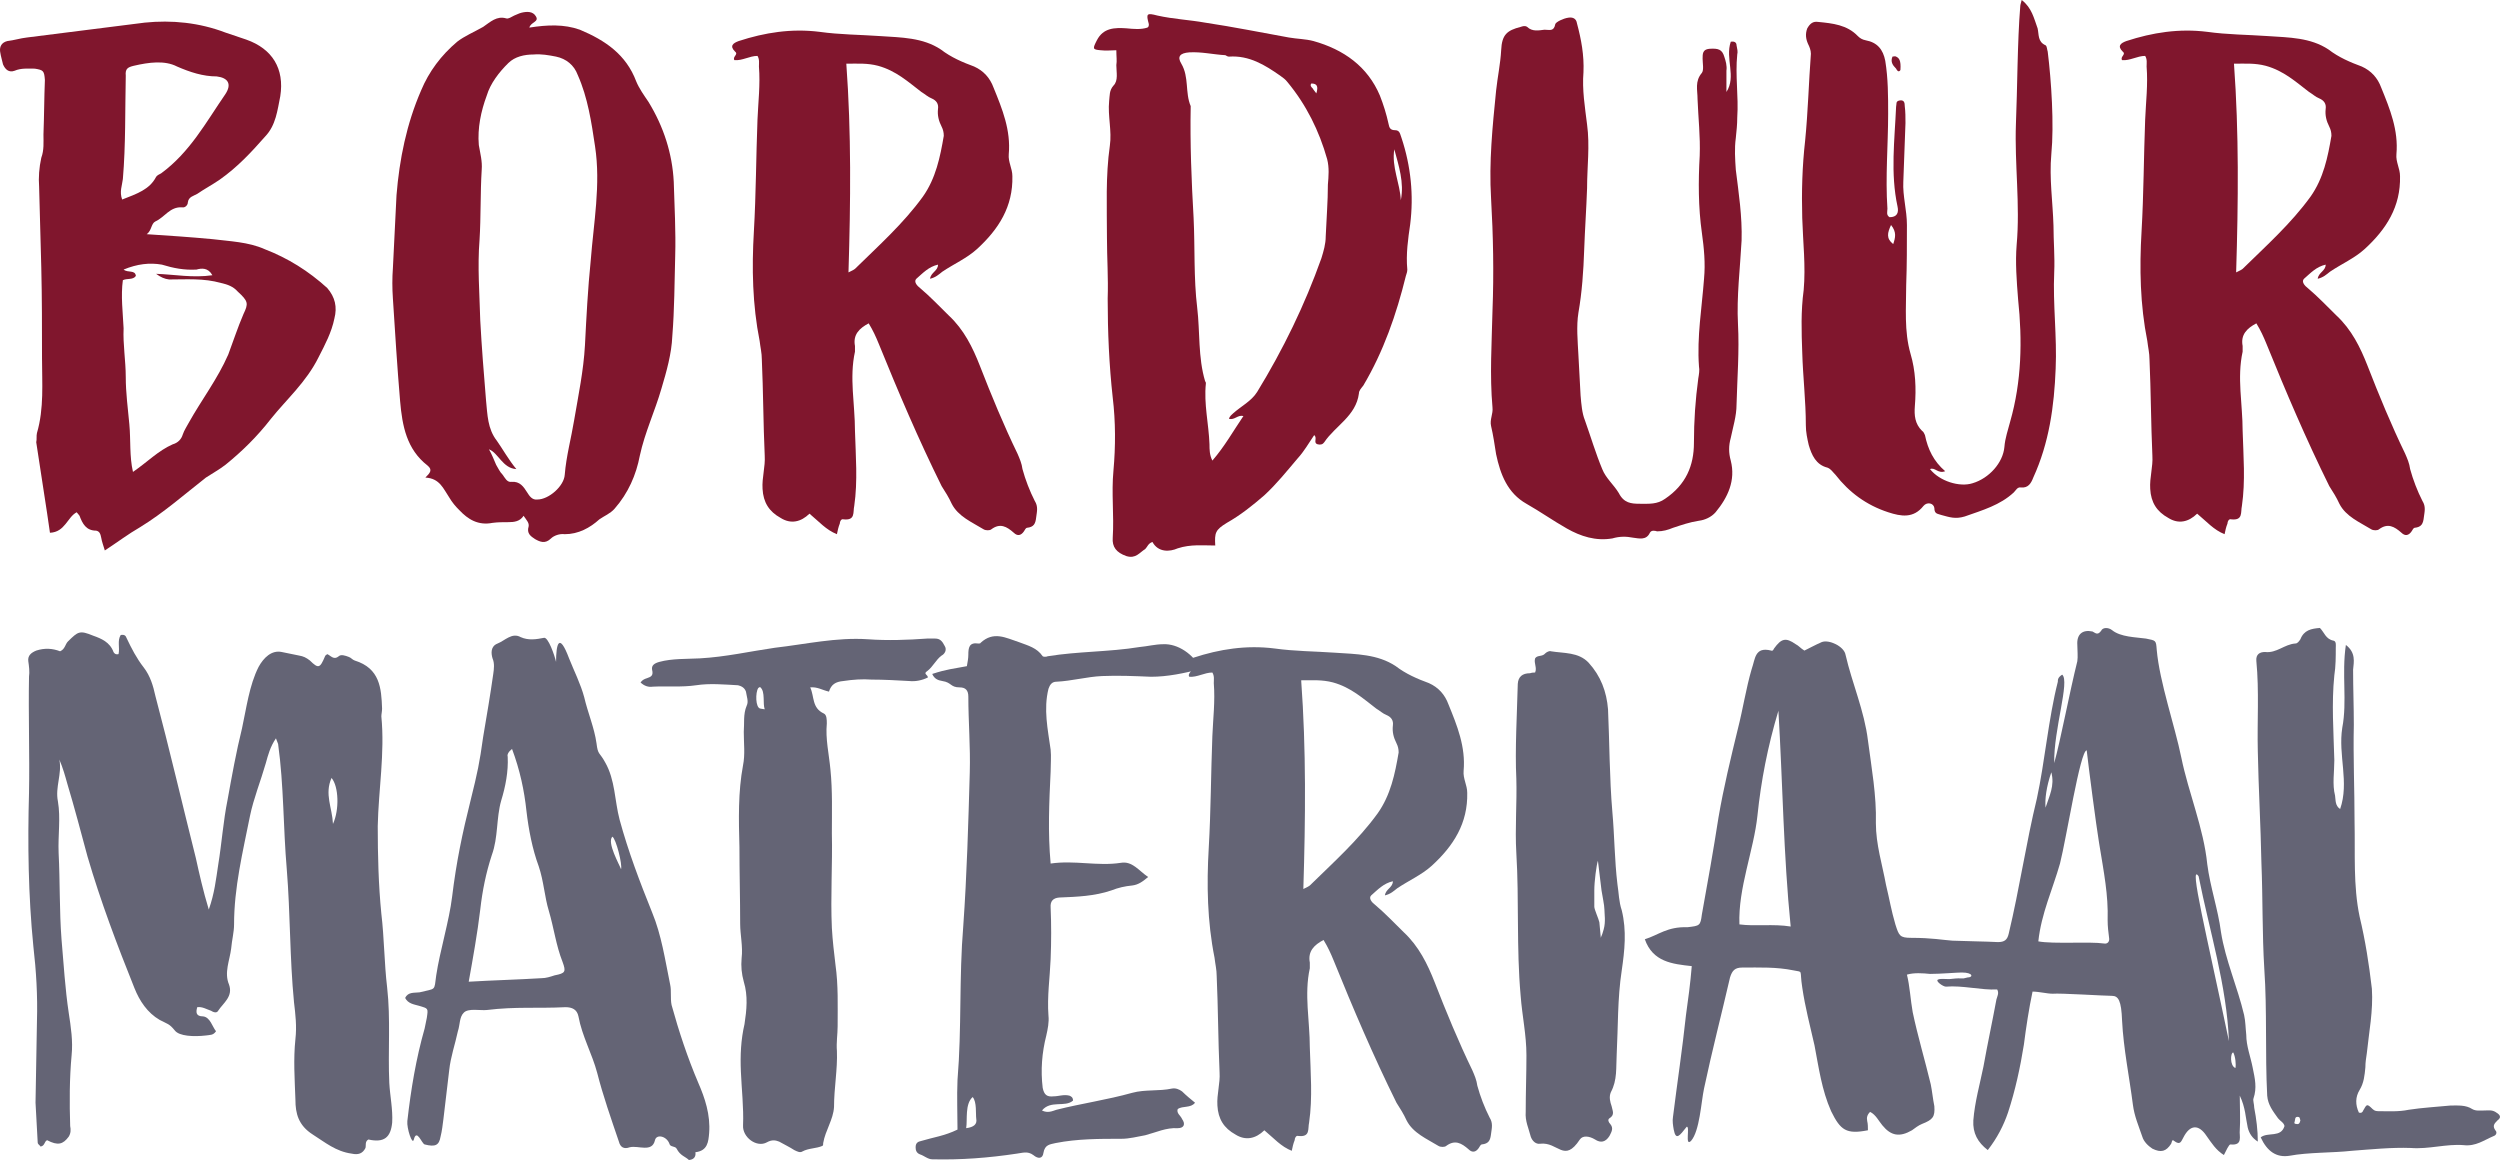
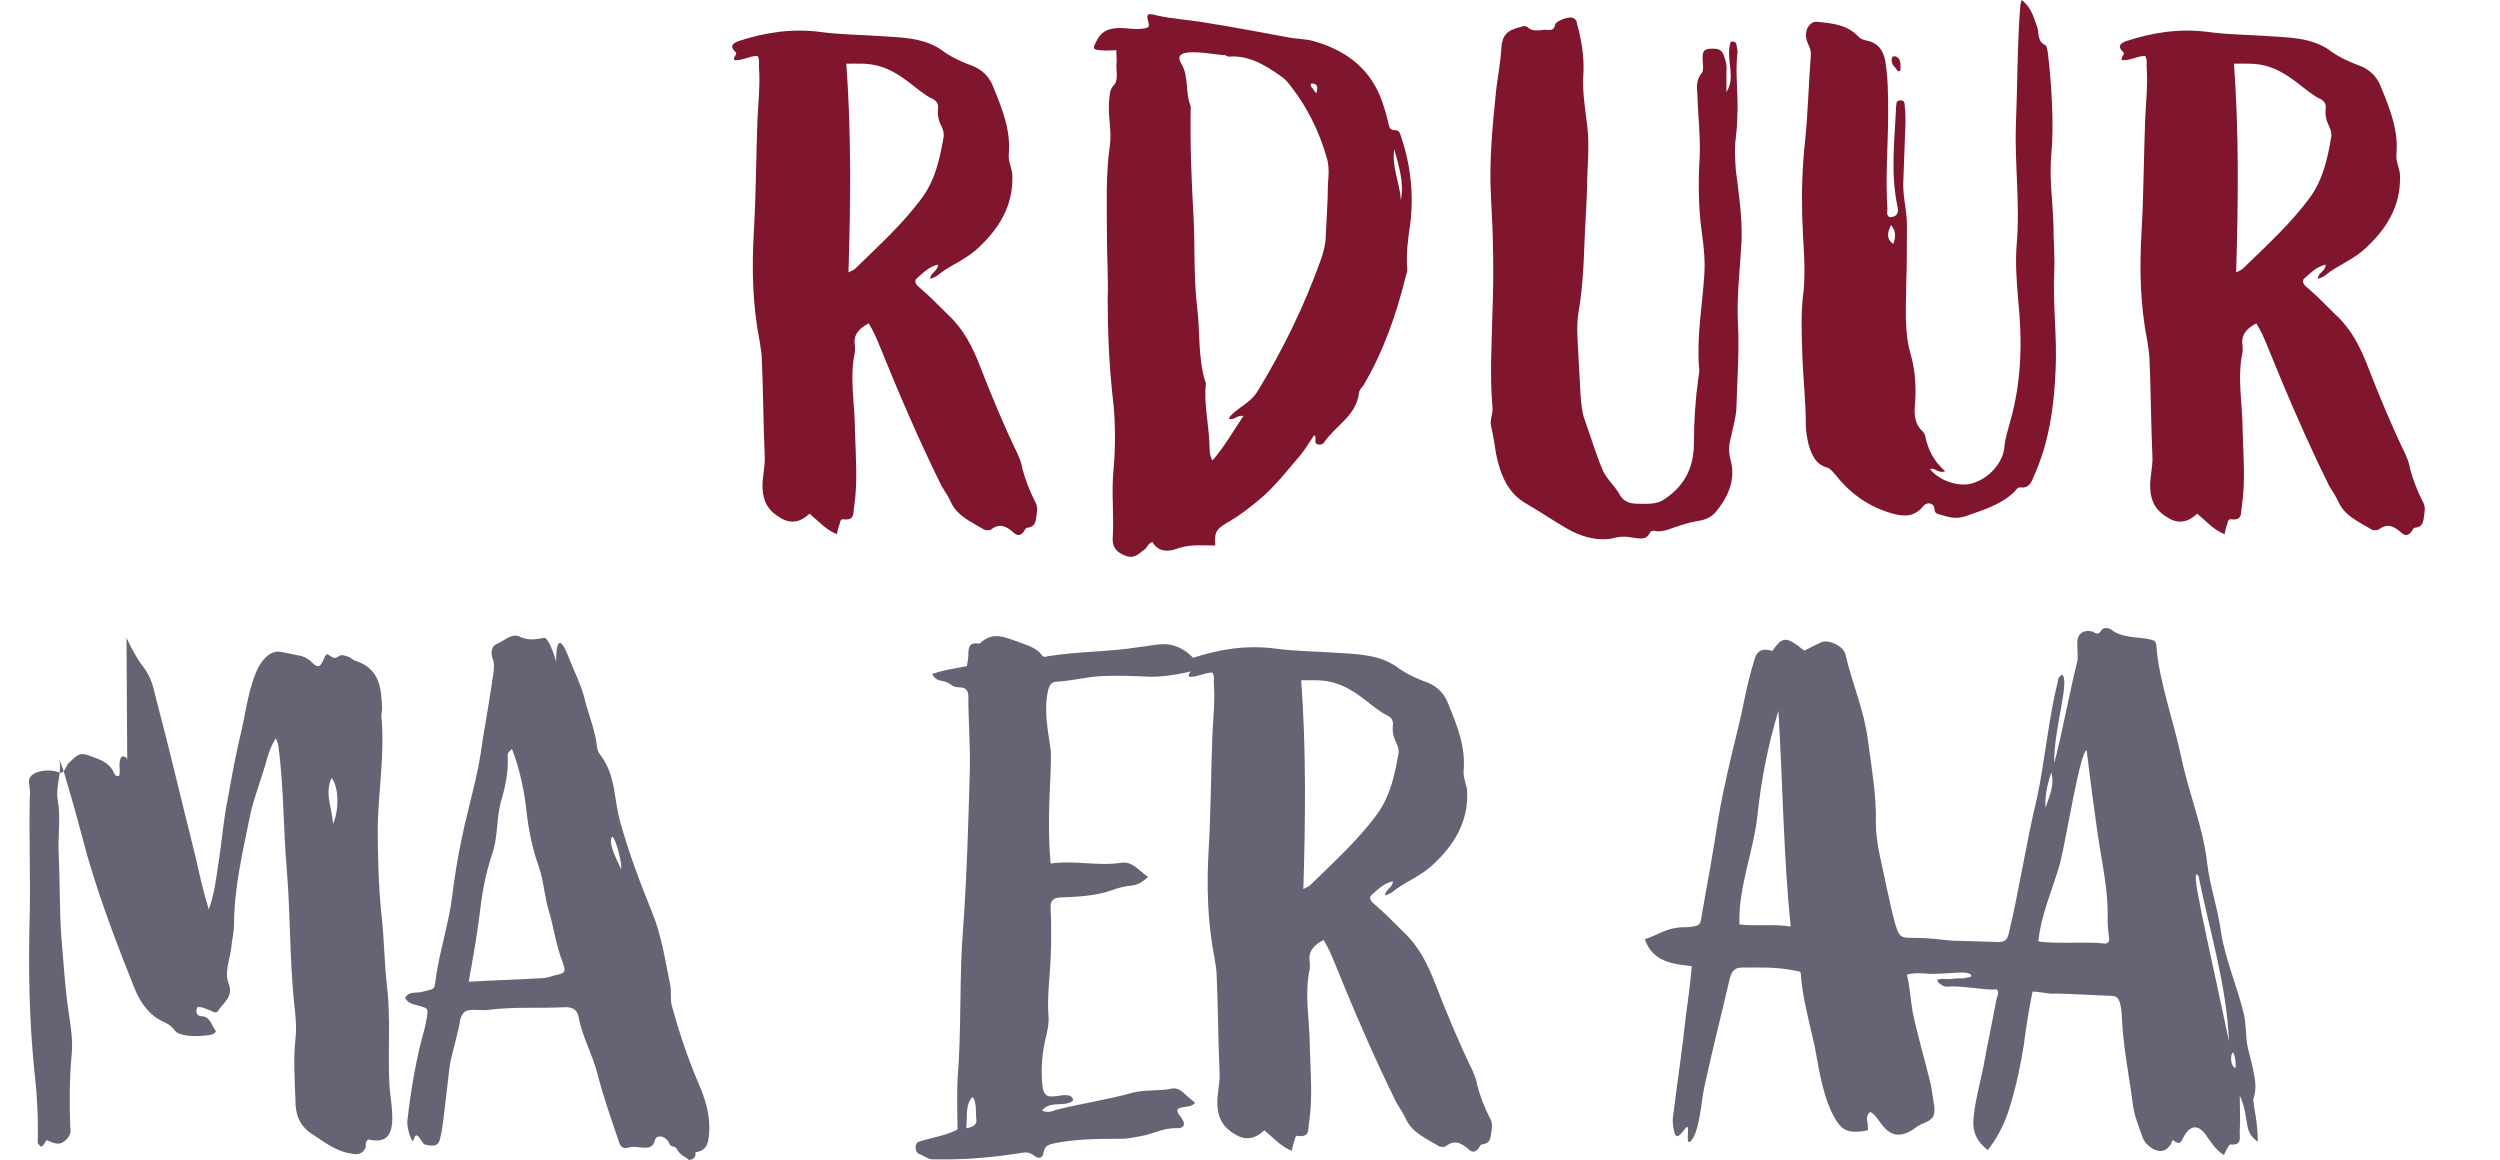
<svg xmlns="http://www.w3.org/2000/svg" id="a" data-name="Laag 1" width="1000" height="464" viewBox="0 0 1000 464">
  <g>
-     <path d="M57.815,9.056c10.972-1.131,21.947,0,32.342,3.962l8.378,2.831c10.396,3.68,15.305,11.605,13.573,22.643-1.156,5.658-1.732,11.601-6.066,16.131-5.486,6.226-10.975,12.169-18.193,17.263-2.888,1.981-6.066,3.676-8.954,5.658-1.442.85-3.468,1.131-3.754,3.399,0,1.131-1.156,2.263-2.312,1.981-4.91-.286-6.928,3.962-10.685,5.658-1.732.85-1.442,3.68-3.464,5.094,8.664.568,17.327,1.135,26.281,1.981,6.928.85,14.439,1.131,20.791,3.962,9.534,3.68,17.621,8.774,25.129,15.568,3.178,3.676,4.044,7.639,2.884,12.169-1.152,5.658-3.75,10.47-6.352,15.564-4.91,9.906-12.707,16.699-19.059,24.624-5.486,7.075-11.555,13.019-18.197,18.395-2.598,1.981-5.196,3.395-7.794,5.094-8.668,6.793-17.041,14.15-26.281,19.812-4.91,2.831-8.954,5.944-14.153,9.338-.576-1.981-1.156-3.395-1.442-5.094-.29-1.413-.58-2.545-2.026-2.831-4.04,0-5.482-2.831-6.642-5.944-.286-.282-.576-.85-1.152-1.413-3.758,1.981-4.624,7.925-10.685,8.207l-1.156-7.925-4.334-28.3c.29-1.131,0-2.545.29-3.68,2.888-9.902,2.022-20.094,2.022-29.996,0-12.169,0-24.056-.29-36.225l-.866-32.263c-.29-3.68,0-7.643.866-11.605,1.156-3.113.87-6.226.87-9.338.286-7.361.286-14.718.572-21.793-.286-3.68-.572-3.962-4.04-4.526-2.602,0-5.486-.286-8.088.846-2.308.85-3.754-.564-4.62-2.545-.29-1.417-.866-3.113-1.156-5.094s.576-3.68,2.888-4.244c2.598-.286,5.2-1.131,7.798-1.417l47.076-5.944ZM50.307,30.282c-.29,13.586,0,27.737-1.16,41.319-.286,2.549-1.442,5.098-.286,8.211,5.776-2.267,10.972-3.962,13.573-9.056.29-.568,1.442-1.131,2.022-1.417,11.551-8.489,17.907-20.376,25.701-31.695,2.602-3.962,1.16-6.511-3.464-7.075-5.49,0-10.685-1.699-15.881-3.962-4.91-2.549-11.265-1.699-17.331-.286-2.308.568-3.464,1.135-3.174,3.962ZM49.441,107.826c1.732,1.417,4.616,0,4.91,2.549-1.16,1.699-3.468.85-5.204,1.699-.866,6.226,0,13.019.294,19.244-.294,6.507.866,13.019.866,19.526,0,6.226.866,12.737,1.442,18.962s0,12.737,1.442,18.962c5.776-3.962,10.11-8.492,15.885-11.037,2.022-.568,3.468-1.981,4.044-3.962.576-1.699,1.732-3.395,2.308-4.53,5.204-9.338,11.555-17.545,15.889-27.451,2.018-5.376,3.75-10.752,6.062-16.131,2.022-4.244,2.022-5.094-2.312-9.056-1.732-1.981-4.044-2.831-6.642-3.395-6.928-1.981-13.863-1.417-20.791-1.417q-2.598-.282-5.2-2.263c7.512.282,14.729,1.699,22.527.568-1.732-3.113-4.33-2.831-6.356-2.267-4.91.286-9.24-.564-13.863-1.977-4.91-.85-9.819-.286-15.301,1.977Z" style="fill: #80162d;" />
-     <path d="M214.339,6.511c1.446,2.263-2.018,2.263-2.598,4.526,7.222-1.131,13.863-1.413,20.219.85,10.105,4.244,18.479,9.906,22.523,20.662,1.16,2.827,3.178,5.658,4.91,8.207,6.066,9.906,9.534,20.658,10.11,31.981.29,9.902.866,19.808.576,29.714-.286,10.474-.286,21.225-1.152,31.981-.29,7.075-2.312,14.15-4.334,20.944-2.598,9.056-6.642,17.545-8.664,26.883-1.446,7.643-4.624,15-10.105,21.229-1.736,1.977-4.044,2.827-6.07,4.244-3.75,3.395-8.374,5.944-13.859,5.944-2.022-.286-4.334.564-5.486,1.695-2.312,2.267-4.334,1.417-6.356.286-1.732-1.131-3.464-2.267-2.598-5.094.286-1.417-.866-2.549-2.022-4.248-1.442,2.267-3.754,2.549-6.066,2.549-2.022,0-4.33,0-6.356.282-5.776,1.131-9.819-1.413-13.283-5.094-1.446-1.413-2.888-3.113-4.044-5.094-2.312-3.395-3.754-7.643-9.53-7.925,2.022-1.981,2.888-3.113.87-4.812-8.378-6.507-10.114-15.846-10.979-25.752-1.152-13.586-2.018-27.455-2.884-41.037-.29-4.244-.29-8.207,0-12.169l1.442-29.15c1.156-14.432,4.044-28.582,9.819-41.887,3.174-7.639,8.084-14.15,14.439-19.526,2.888-2.263,6.932-3.962,10.399-5.944,2.884-1.981,5.486-4.53,9.24-3.395.866.282,2.022-.568,3.178-1.135.866-.282,1.732-.846,2.884-1.131,2.312-.564,4.624-.564,5.776,1.417ZM203.368,25.188c-3.754,3.68-7.222,8.211-8.664,13.019-2.308,6.226-3.754,13.019-3.178,19.812.576,3.395,1.442,6.507,1.156,9.906-.58,9.338-.286,18.676-.866,28.019-.866,10.752,0,21.507.286,32.263.58,10.752,1.446,21.507,2.312,31.981.58,5.658.58,11.319,4.334,16.131,2.022,2.827,4.906,7.921,7.798,11.319-5.49-.286-7.222-6.511-10.975-7.925,1.156,1.981,2.022,4.244,2.888,6.226.866,1.413,1.446,2.831,2.598,3.962.866,1.131,1.732,3.113,3.468,2.831,3.468-.282,4.91,1.981,6.352,4.244.866,1.413,2.022,3.113,4.044,2.831,4.624,0,10.685-5.376,10.975-9.906.576-7.357,2.598-14.718,3.754-21.793,1.732-10.188,3.754-19.808,4.33-29.996.58-11.323,1.16-22.643,2.312-33.962,1.156-15,4.044-30.282,1.732-45.563-1.442-9.624-2.884-19.53-6.928-28.586-1.446-3.962-4.624-6.507-8.668-7.357-2.884-.568-6.062-1.131-8.954-.85-3.75,0-7.508.85-10.105,3.395Z" style="fill: #80162d;" />
    <path d="M352.099,14.436c8.374.564,17.041.564,24.259,5.376,4.044,3.113,8.664,5.094,13.287,6.793,3.75,1.695,6.352,4.526,7.794,8.489,3.468,8.492,6.936,16.981,6.066,26.605-.29,3.113,1.446,5.658,1.446,8.77.29,12.169-5.486,21.225-14.153,29.15-4.044,3.68-9.24,5.944-13.863,9.056-1.442,1.131-2.598,2.267-4.91,2.831.294-2.545,3.178-3.113,3.178-5.658-3.754.846-6.062,3.395-8.664,5.658-1.156,1.131.29,2.831,1.446,3.68,4.04,3.395,7.798,7.357,11.551,11.037,6.066,5.658,9.53,12.733,12.417,20.094,4.62,11.887,9.53,23.77,15.019,35.094.866,1.981,1.732,3.962,2.018,6.226,1.16,4.244,2.892,8.774,4.91,12.733,1.446,2.267.866,4.248.58,6.511-.286,2.545-.866,3.962-3.754,4.244-.29,0-.87.85-1.156,1.417-1.156,1.695-2.598,1.981-4.044.564-2.888-2.545-5.486-3.962-8.954-1.413-.576.564-2.308.564-3.178,0-4.616-2.831-10.105-5.094-12.703-10.188-1.156-2.549-2.598-4.812-4.044-7.075-9.24-18.68-17.327-37.643-25.129-56.887-1.152-2.831-2.308-5.376-4.04-8.207-3.754,1.981-6.352,4.526-5.486,9.056v2.263c-2.312,10.47,0,20.944,0,31.699.286,9.902,1.152,20.094-.29,29.996-.576,2.549.576,5.944-4.334,5.38-.866-.286-1.446.85-1.446,1.695-.572,1.417-.866,2.831-1.152,4.248-4.33-1.699-7.222-5.094-10.975-8.211-3.464,3.399-7.508,4.248-11.551,1.699-4.62-2.545-6.932-6.226-7.218-11.601-.29-4.53,1.152-8.774.866-13.305-.58-12.733-.58-25.752-1.156-38.488,0-2.545-.576-4.812-.87-7.357-2.884-14.432-3.174-29.15-2.308-43.868.866-15.0.866-29.714,1.442-44.714.294-7.075,1.16-13.868.58-21.225,0-1.417.286-2.831-.58-4.244-3.174,0-6.062,1.977-9.24,1.695-.866-1.413,1.732-2.263.29-3.395-2.312-2.263-.87-3.399,1.442-4.244,10.399-3.399,21.085-5.094,32.346-3.68,8.084,1.131,16.171,1.131,24.259,1.699ZM339.391,108.962c1.736-.85,2.312-1.135,2.602-1.417,9.526-9.338,19.345-18.113,27.147-28.868,5.196-7.357,6.928-15.846,8.374-24.338,0-1.413-.286-2.545-.866-3.676-1.156-2.267-1.732-4.53-1.446-7.075.29-1.981-.576-3.399-2.598-4.248-1.446-.564-2.598-1.695-4.044-2.545-5.196-3.962-10.105-8.492-17.327-10.474-4.33-1.131-8.088-.846-12.707-.846,2.022,27.733,1.736,55.184.866,83.488Z" style="fill: #80162d;" />
    <path d="M482.06,9.056c11.261,1.699,22.527,3.962,33.498,5.944,3.178.568,6.642.568,9.819,1.417,12.131,3.395,21.661,10.188,26.571,21.789,1.442,3.68,2.602,7.361,3.468,11.323.286,1.413.576,2.545,2.598,2.545,2.018,0,2.018,1.699,2.598,3.113,3.754,11.319,4.91,22.925,3.464,34.526-.866,5.944-1.732,11.887-1.152,18.113,0,.85-.29,1.699-.58,2.549-3.754,15.282-8.954,30.282-17.037,43.868-.87,1.131-1.736,1.981-1.736,3.113-1.152,9.056-9.526,13.019-13.859,19.526-.576.85-1.442,1.131-2.602.85-2.018-.568,0-2.549-1.442-3.68-2.308,3.399-4.044,6.511-6.642,9.342-4.334,5.094-8.378,10.188-13.287,14.714-4.91,4.244-9.53,7.925-15.015,11.037-4.624,2.831-4.91,3.962-4.624,9.056-4.91,0-9.819-.564-15.015,1.131-3.178,1.417-7.798,1.699-10.105-2.545-1.736.564-2.026,1.981-2.892,2.831-2.308,1.413-3.75,3.958-7.508,2.827-4.044-1.413-5.776-3.676-5.486-7.357.576-9.056-.576-17.831.29-26.887.866-9.62.866-19.526-.29-29.15-1.442-13.019-2.022-26.319-2.022-39.62.286-8.207-.29-16.413-.29-24.338,0-12.455-.576-24.624,1.156-36.793.866-5.944-.866-11.887-.286-17.827.286-2.267,0-4.248,1.732-6.229,2.018-1.981,1.152-5.376,1.152-8.207.29-1.699,0-3.395,0-5.944-2.018,0-4.044.286-6.352,0-3.178-.282-3.178-.564-1.442-3.962,2.598-5.094,7.218-5.094,11.837-4.808,2.888.282,5.776.564,8.374-.286.58-.282.58-.85.58-1.413-1.156-4.244-.866-4.53,3.464-3.399,6.356,1.417,12.711,1.699,19.063,2.831ZM472.531,25.474c3.178,5.376,1.442,11.601,3.75,16.977-.286,15.0.294,29.718,1.16,44.718.576,11.887,0,24.056,1.442,35.943,1.156,9.62.29,19.808,3.178,29.432.29.282.29.564.29.85-.866,8.207,1.152,16.131,1.442,24.338,0,1.981,0,4.244,1.156,6.507,4.91-5.658,8.374-11.883,12.417-17.827-2.312-.568-3.464,1.695-5.776,1.131.286-1.131,1.156-1.699,1.732-2.263,3.178-2.831,7.222-4.812,9.534-8.492,10.392-16.981,19.059-34.808,25.701-53.488.866-2.831,1.732-5.662,1.732-8.774.29-7.075.866-13.868.866-20.658.29-3.399.58-6.793-.286-10.188-3.178-11.323-8.378-21.793-15.885-30.849-.866-1.131-1.736-1.699-2.888-2.549-6.066-4.244-12.417-8.207-20.505-7.639-.58,0-.866-.282-1.446-.568-4.91-.282-9.526-1.413-14.435-1.131-3.758.282-4.91,1.699-3.178,4.53ZM525.092,35.376c.286.568.866,1.135,1.442,1.981.866-2.827.29-3.958-2.022-3.958-.576.846,0,1.413.58,1.977ZM560.322,80.093c1.446-7.075-.866-13.868-2.598-20.376-1.156,7.075,2.308,13.582,2.598,20.376Z" style="fill: #80162d;" />
    <path d="M630.787,9.342c1.736,6.507,2.888,12.733,2.602,19.526-.58,7.075.576,13.868,1.442,20.944,1.156,8.489,0,16.981,0,25.47-.286,8.207-.866,16.413-1.156,24.624-.286,8.489-.866,16.977-2.308,25.188-.866,5.376-.29,11.319,0,16.981l.866,16.131c.29,3.395.576,7.075,1.732,9.902,2.312,6.511,4.334,13.305,6.932,19.53,1.446,3.676,4.62,6.226,6.642,9.62,2.022,3.962,4.91,4.248,8.378,4.248,3.754,0,6.928.282,10.105-1.981,8.378-5.662,11.551-13.305,11.551-22.361,0-8.77.58-17.263,1.736-25.752.286-1.699.576-3.399.286-4.812-.866-11.887,1.156-23.488,2.022-35.094.58-6.226,0-12.169-.866-18.395-1.442-10.188-1.442-20.662-.866-30.849.29-7.639-.576-15-.866-22.639,0-3.68-1.156-7.075,1.732-10.474.866-1.131.29-3.962.29-5.658,0-1.981,0-3.68,2.598-3.962,3.754-.286,5.2.282,6.066,3.113.576,1.695,1.156,3.676.866,5.658v8.492c4.044-6.226-.576-13.301,1.732-20.094,1.446-.282,2.312.282,2.312,1.413.286,1.417.576,2.549.286,3.68-.866,8.489.58,16.699,0,25.188,0,2.831-.286,5.376-.576,8.207-.576,4.244-.29,8.492,0,12.737,1.156,9.338,2.598,18.676,2.312,28.3-.58,11.037-2.022,22.357-1.446,33.394.58,10.756-.29,21.507-.576,32.263,0,4.53-1.446,9.056-2.312,13.301-.866,3.117-.866,5.944,0,9.056,2.022,7.925-1.156,14.718-6.066,20.662-1.732,1.981-4.33,3.113-6.642,3.395-3.754.568-6.932,1.699-10.396,2.831-2.022.85-4.044,1.417-6.356,1.417-.866-.286-2.308-.568-2.888.564-1.442,3.113-4.33,2.263-6.642,1.981-2.888-.564-5.486-.564-8.374.282-6.642,1.131-12.707-.846-18.193-3.962-5.49-3.113-10.685-6.789-16.175-9.902-7.508-4.248-10.396-11.605-12.127-19.812-.58-3.68-1.156-7.643-2.022-11.319-.58-2.549.866-4.812.576-7.361-1.156-13.019-.29-25.752,0-38.77.58-15.0.29-30-.576-45-.866-14.432.576-28.582,2.022-43.019.576-5.376,1.732-10.752,2.022-16.131.286-6.226,2.308-7.925,7.798-9.338.866-.282,1.732-.568,2.598,0,2.022,1.981,4.62,1.413,6.932,1.131,2.022,0,3.754.85,4.33-2.263.29-.85,3.178-2.263,5.2-2.549,1.732-.282,3.178.286,3.464,2.267ZM815.042,11.323c.576,2.545,0,5.376,3.178,6.789.576.286.576,1.699.866,2.549,1.442,11.601,2.598,29.15,1.442,41.037-.866,9.62.58,18.958.866,28.582,0,6.226.58,12.451.29,18.68-.576,12.733,1.156,25.752.58,38.488-.58,15-2.602,29.714-8.954,43.582-.866,2.263-2.022,4.244-4.91,3.962-1.446-.282-2.022,1.131-2.888,1.981-5.49,5.094-12.417,7.075-19.639,9.624-3.754,1.131-6.066.282-9.243-.568-1.442-.568-2.888-.282-2.888-2.831-.286-1.981-2.888-2.545-4.33-.85-4.044,5.094-8.954,4.248-14.153,2.549-8.664-2.831-15.595-7.925-21.081-15-1.156-1.131-1.732-2.263-3.178-2.831-4.62-1.131-6.352-5.094-7.508-9.056-.576-2.545-1.156-5.094-1.156-7.925,0-9.62-1.156-19.244-1.442-29.15-.29-8.207-.58-16.413.576-24.902.866-9.624-.29-19.248-.576-28.868-.29-10.47,0-20.662,1.156-30.849,1.152-11.601,1.442-23.207,2.308-34.808,0-1.417-.576-2.831-1.156-3.962-.866-1.981-1.152-3.962-.286-6.226,1.156-1.981,2.308-2.831,4.33-2.549,5.776.568,11.551,1.131,15.885,5.662.866.85,1.732,1.413,3.178,1.695,4.62.85,6.932,3.68,7.798,8.207,1.152,7.079,1.152,14.154,1.152,21.229,0,12.451-1.152,25.188-.286,37.921,0,1.131-.58,2.549.866,3.399,2.888,0,3.754-1.699,3.178-4.248-2.888-13.301-1.156-26.601-.58-39.902.29-1.131-.29-2.263,1.446-2.549,1.732-.282,2.022.85,2.022,2.263.286,2.267.286,4.53.286,6.793l-.866,23.492c-.286,5.658,1.446,11.319,1.446,17.263,0,8.207,0,16.131-.29,24.056,0,9.056-.866,18.395,1.732,27.451,2.022,6.793,2.312,13.868,1.732,20.944-.286,3.676,0,7.075,2.888,9.906.58.282.87,1.131,1.156,1.695,1.156,5.662,3.468,10.474,8.088,14.436-2.888,1.131-4.044-1.699-6.066-.85,3.754,4.812,11.841,7.357,17.041,5.658,6.642-1.981,12.127-8.207,12.707-14.432.286-3.68,1.442-6.793,2.308-10.188,4.624-16.131,4.91-32.545,3.178-48.962-.576-7.357-1.156-14.714-.576-21.789,1.442-16.131-.87-32.263-.29-48.394.576-13.586.576-33.112,1.732-46.981,0-.568.29-1.417.58-2.549,4.04,3.113,4.906,7.361,6.352,11.323ZM757.28,97.638c.866-2.545,1.446-4.808-.866-7.639-1.442,3.113-2.022,5.376.866,7.639ZM760.168,28.019c-.866,1.417-1.732-.564-1.732-.564-1.442-1.417-2.308-2.831-1.442-4.812.286,0,1.152-.282,1.442,0,1.156.564,2.022,1.413,1.732,5.376Z" style="fill: #80162d;" />
    <path d="M907.163,14.436c8.374.564,17.037.564,24.259,5.376,4.04,3.113,8.664,5.094,13.283,6.793,3.754,1.695,6.352,4.526,7.798,8.489,3.464,8.492,6.932,16.981,6.066,26.605-.29,3.113,1.442,5.658,1.442,8.77.29,12.169-5.486,21.225-14.149,29.15-4.044,3.68-9.243,5.944-13.863,9.056-1.442,1.131-2.598,2.267-4.91,2.831.29-2.545,3.178-3.113,3.178-5.658-3.754.846-6.066,3.395-8.664,5.658-1.156,1.131.286,2.831,1.442,3.68,4.044,3.395,7.798,7.357,11.551,11.037,6.066,5.658,9.534,12.733,12.421,20.094,4.62,11.887,9.53,23.77,15.015,35.094.866,1.981,1.732,3.962,2.022,6.226,1.156,4.244,2.888,8.774,4.91,12.733,1.446,2.267.866,4.248.576,6.511-.286,2.545-.866,3.962-3.754,4.244-.286,0-.866.85-1.152,1.417-1.156,1.695-2.602,1.981-4.044.564-2.888-2.545-5.49-3.962-8.954-1.413-.58.564-2.312.564-3.178,0-4.62-2.831-10.105-5.094-12.707-10.188-1.156-2.549-2.598-4.812-4.044-7.075-9.24-18.68-17.327-37.643-25.125-56.887-1.156-2.831-2.308-5.376-4.044-8.207-3.754,1.981-6.352,4.526-5.486,9.056v2.263c-2.312,10.47,0,20.944,0,31.699.29,9.902,1.156,20.094-.29,29.996-.576,2.549.58,5.944-4.33,5.38-.866-.286-1.446.85-1.446,1.695-.576,1.417-.866,2.831-1.156,4.248-4.33-1.699-7.218-5.094-10.972-8.211-3.468,3.399-7.512,4.248-11.551,1.699-4.624-2.545-6.932-6.226-7.222-11.601-.29-4.53,1.156-8.774.866-13.305-.576-12.733-.576-25.752-1.156-38.488,0-2.545-.576-4.812-.866-7.357-2.888-14.432-3.178-29.15-2.308-43.868.866-15.0.866-29.714,1.442-44.714.29-7.075,1.156-13.868.576-21.225,0-1.417.29-2.831-.576-4.244-3.178,0-6.066,1.977-9.24,1.695-.87-1.413,1.732-2.263.286-3.395-2.308-2.263-.866-3.399,1.446-4.244,10.396-3.399,21.081-5.094,32.346-3.68,8.084,1.131,16.171,1.131,24.259,1.699ZM894.456,108.962c1.732-.85,2.308-1.135,2.598-1.417,9.53-9.338,19.349-18.113,27.147-28.868,5.2-7.357,6.932-15.846,8.374-24.338,0-1.413-.286-2.545-.866-3.676-1.152-2.267-1.732-4.53-1.442-7.075.29-1.981-.58-3.399-2.598-4.248-1.446-.564-2.602-1.695-4.044-2.545-5.2-3.962-10.11-8.492-17.331-10.474-4.33-1.131-8.084-.846-12.703-.846,2.018,27.733,1.732,55.184.866,83.488Z" style="fill: #80162d;" />
  </g>
  <g>
-     <path d="M50.593,255.141c2.022,4.244,4.044,8.207,6.932,11.887,2.602,3.395,3.754,7.357,4.62,11.319,5.49,20.658,10.975,44.15,16.175,64.808,1.442,6.511,2.884,13.019,5.196,20.662,2.312-6.511,2.892-12.169,3.758-17.831,1.442-8.774,2.018-17.545,3.75-26.037,1.736-9.62,3.468-19.244,5.776-28.582,1.736-7.925,2.892-17.263,6.646-24.624,2.022-3.676,5.2-6.789,9.243-5.944l6.928,1.417c1.732.282,2.888.85,4.334,1.981,3.464,3.395,4.04,3.113,6.066-1.699,0-.282.286-.282.866-.85,1.442.568,2.598,2.549,4.62.85.866-.85,2.598-.282,4.04.282.87.286,1.446,1.131,2.312,1.417,10.11,3.113,10.685,11.037,10.975,19.244,0,1.131-.29,2.263-.29,3.113,1.446,14.718-1.152,29.432-1.442,43.868,0,11.601.29,23.488,1.442,35.09,1.156,9.624,1.156,19.812,2.312,29.436,1.446,12.733.286,25.47.866,38.206.29,5.376,1.446,10.47,1.156,15.846-.576,5.944-3.178,8.211-9.53,6.793-1.446.85-.866,2.263-1.156,3.399-1.156,2.263-2.888,2.827-5.486,2.263-6.356-.85-10.685-4.53-15.595-7.643-5.776-3.676-6.936-8.489-6.936-13.868-.286-8.207-.866-16.131,0-24.338.58-5.094,0-9.906-.572-14.714-1.736-17.831-1.446-35.38-2.892-53.206-1.442-16.699-1.152-33.394-3.464-50.094l-.866-2.263c-2.312,3.395-3.178,6.789-4.044,9.906-2.022,7.075-4.91,14.15-6.356,21.225-2.884,14.432-6.352,28.582-6.352,43.3,0,3.113-.866,6.226-1.156,9.62-.58,4.812-2.888,9.624-.866,14.436,1.732,4.808-2.312,7.357-4.33,10.47-.58,1.131-2.026.568-2.892,0-1.732-.568-3.464-1.699-5.486-1.413-.576,1.981-.576,3.676,2.308,3.676,2.892.286,3.758,4.244,5.204,5.944-1.16,1.699-2.312,1.417-4.044,1.699-4.91.564-10.685.282-12.417-1.981-2.312-2.831-2.892-2.549-6.07-4.244-4.91-2.831-8.084-7.643-10.105-12.737-6.932-17.263-13.573-34.812-18.773-52.639-2.598-9.624-5.196-19.53-8.088-29.15-.866-3.113-1.732-6.229-3.174-9.624,1.156,5.662-1.736,11.037-.576,16.699,1.152,6.789,0,13.582.286,20.658.58,11.323.29,23.207,1.156,34.53.866,9.902,1.442,19.808,2.888,29.432.866,5.658,1.732,11.319,1.152,16.981-.866,9.338-.866,18.962-.572,28.3.286,1.413.286,2.831-.58,4.244-2.312,3.113-4.33,3.68-8.664,1.413-1.156.568-.87,2.267-2.602,2.549-.286-.568-1.152-.85-1.152-1.699l-.866-15.846.576-32.831c.29-9.906-.29-19.812-1.442-29.718-2.026-20.376-2.312-41.033-1.736-61.413.29-14.432-.29-31.695,0-46.413.29-1.981,0-4.244-.29-6.226-.286-2.263,1.16-3.395,3.178-4.244,3.464-1.131,6.642-.85,9.534.282,2.018-.85,2.018-2.831,3.174-3.962,4.044-3.962,4.62-4.526,10.11-2.263,3.178,1.131,6.642,2.545,8.088,6.507.286.568.866,1.135,2.018.85.58-2.545-.576-5.376.866-7.639,1.446-.286,2.026.282,2.312,1.131ZM133.189,329.573c2.602-5.662,2.312-15-.576-18.398-2.888,6.511.286,11.887.576,18.398Z" style="fill: #646475;" />
+     <path d="M50.593,255.141c2.022,4.244,4.044,8.207,6.932,11.887,2.602,3.395,3.754,7.357,4.62,11.319,5.49,20.658,10.975,44.15,16.175,64.808,1.442,6.511,2.884,13.019,5.196,20.662,2.312-6.511,2.892-12.169,3.758-17.831,1.442-8.774,2.018-17.545,3.75-26.037,1.736-9.62,3.468-19.244,5.776-28.582,1.736-7.925,2.892-17.263,6.646-24.624,2.022-3.676,5.2-6.789,9.243-5.944l6.928,1.417c1.732.282,2.888.85,4.334,1.981,3.464,3.395,4.04,3.113,6.066-1.699,0-.282.286-.282.866-.85,1.442.568,2.598,2.549,4.62.85.866-.85,2.598-.282,4.04.282.87.286,1.446,1.131,2.312,1.417,10.11,3.113,10.685,11.037,10.975,19.244,0,1.131-.29,2.263-.29,3.113,1.446,14.718-1.152,29.432-1.442,43.868,0,11.601.29,23.488,1.442,35.09,1.156,9.624,1.156,19.812,2.312,29.436,1.446,12.733.286,25.47.866,38.206.29,5.376,1.446,10.47,1.156,15.846-.576,5.944-3.178,8.211-9.53,6.793-1.446.85-.866,2.263-1.156,3.399-1.156,2.263-2.888,2.827-5.486,2.263-6.356-.85-10.685-4.53-15.595-7.643-5.776-3.676-6.936-8.489-6.936-13.868-.286-8.207-.866-16.131,0-24.338.58-5.094,0-9.906-.572-14.714-1.736-17.831-1.446-35.38-2.892-53.206-1.442-16.699-1.152-33.394-3.464-50.094l-.866-2.263c-2.312,3.395-3.178,6.789-4.044,9.906-2.022,7.075-4.91,14.15-6.356,21.225-2.884,14.432-6.352,28.582-6.352,43.3,0,3.113-.866,6.226-1.156,9.62-.58,4.812-2.888,9.624-.866,14.436,1.732,4.808-2.312,7.357-4.33,10.47-.58,1.131-2.026.568-2.892,0-1.732-.568-3.464-1.699-5.486-1.413-.576,1.981-.576,3.676,2.308,3.676,2.892.286,3.758,4.244,5.204,5.944-1.16,1.699-2.312,1.417-4.044,1.699-4.91.564-10.685.282-12.417-1.981-2.312-2.831-2.892-2.549-6.07-4.244-4.91-2.831-8.084-7.643-10.105-12.737-6.932-17.263-13.573-34.812-18.773-52.639-2.598-9.624-5.196-19.53-8.088-29.15-.866-3.113-1.732-6.229-3.174-9.624,1.156,5.662-1.736,11.037-.576,16.699,1.152,6.789,0,13.582.286,20.658.58,11.323.29,23.207,1.156,34.53.866,9.902,1.442,19.808,2.888,29.432.866,5.658,1.732,11.319,1.152,16.981-.866,9.338-.866,18.962-.572,28.3.286,1.413.286,2.831-.58,4.244-2.312,3.113-4.33,3.68-8.664,1.413-1.156.568-.87,2.267-2.602,2.549-.286-.568-1.152-.85-1.152-1.699c.29-9.906-.29-19.812-1.442-29.718-2.026-20.376-2.312-41.033-1.736-61.413.29-14.432-.29-31.695,0-46.413.29-1.981,0-4.244-.29-6.226-.286-2.263,1.16-3.395,3.178-4.244,3.464-1.131,6.642-.85,9.534.282,2.018-.85,2.018-2.831,3.174-3.962,4.044-3.962,4.62-4.526,10.11-2.263,3.178,1.131,6.642,2.545,8.088,6.507.286.568.866,1.135,2.018.85.58-2.545-.576-5.376.866-7.639,1.446-.286,2.026.282,2.312,1.131ZM133.189,329.573c2.602-5.662,2.312-15-.576-18.398-2.888,6.511.286,11.887.576,18.398Z" style="fill: #646475;" />
    <path d="M217.517,255.141c1.732-.568,4.334,7.075,4.91,9.62,0-7.075,1.156-12.169,5.2-1.413,2.022,5.094,4.62,10.188,6.066,15.564,1.446,6.229,4.044,12.169,4.91,18.398.576,4.808,1.152,3.395,3.464,7.639,4.044,7.075,3.758,15.282,5.776,22.925,3.464,12.737,8.088,24.906,12.997,37.075,3.754,9.056,5.196,18.962,7.222,28.868.576,2.545,0,5.376.576,8.207,2.888,10.47,6.352,20.944,10.685,31.131,2.598,5.944,4.91,12.733,4.334,20.094-.29,3.395-.58,7.075-5.49,7.639,0,.286.58,2.831-2.598,3.113-1.446-1.413-3.464-1.695-4.91-4.526-.58-1.131-2.598-.568-2.888-1.981-1.156-3.113-5.2-3.962-5.78-1.417-1.152,5.098-6.642,1.981-10.105,2.831-2.312.85-3.754,0-4.33-2.263-3.178-9.338-6.356-18.395-8.668-27.451-2.018-7.643-6.062-14.718-7.508-22.643-.576-2.831-2.598-3.676-5.196-3.676-11.265.564-19.929-.286-31.48,1.131-2.602.282-7.512-.85-9.243,1.131-1.732,1.699-1.442,4.812-2.308,7.357-1.156,5.376-2.888,10.188-3.468,15.568l-2.312,19.526c-.286,2.263-.572,4.812-1.152,7.075-.58,3.395-2.022,4.244-6.356,3.113-1.152-.282-3.178-6.507-4.33-1.981-.58,2.549-2.888-4.526-2.598-7.357,1.442-12.737,3.464-24.906,6.928-37.075l.866-4.244c.58-3.962.58-3.68-3.174-4.812-2.022-.568-4.334-.85-5.486-3.113,1.152-2.549,3.75-1.981,5.776-2.263,6.642-1.699,5.776-.286,6.642-6.793,1.442-9.624,5.196-21.793,6.352-31.413,1.736-14.15,4.044-25.188,7.512-39.056,2.598-10.474,3.464-14.432,4.91-24.906,1.442-8.489,2.884-16.981,4.04-25.188.29-1.981.576-4.244-.29-6.226-.576-1.981-.866-4.812,2.026-5.944,2.884-1.131,5.776-4.53,9.24-2.549,3.178,1.417,6.356.85,9.24.286ZM203.082,302.686c.286,5.944-.87,11.887-2.602,17.545-2.022,7.075-1.156,14.718-3.754,21.793-2.312,7.075-3.758,14.15-4.624,21.793-1.152,9.62-2.884,19.244-4.616,28.864,9.526-.564,19.925-.846,29.165-1.413,1.732,0,3.468-.568,5.2-1.131,4.334-.85,4.62-1.413,3.174-5.376-2.598-6.511-3.464-13.586-5.482-20.38-1.736-5.658-2.026-11.883-4.044-17.827-2.602-7.075-4.044-14.718-4.91-22.075-.866-8.207-2.602-16.417-5.776-24.906-1.446,1.131-2.026,2.263-1.732,3.113ZM248.422,347.685c.576-1.981-2.022-12.169-3.468-13.019-2.308,2.263,2.888,11.319,3.468,13.019Z" style="fill: #646475;" />
-     <path d="M374.049,255.423c2.018,0,2.884,1.131,3.754,2.831,1.156,1.699,0,3.395-1.156,3.962-2.312,1.695-3.464,4.526-5.776,6.226-1.732,1.131.286,1.413.286,2.545-2.308,1.135-4.91,1.699-7.508,1.417-4.91-.282-10.105-.568-15.015-.568-3.758-.282-7.508,0-11.265.568-3.178.282-4.91,1.413-5.776,4.244-2.598-.564-4.62-1.981-7.508-1.699,1.732,3.68.58,8.211,5.49,10.474,1.152.564,1.152,2.545,1.152,3.962-.576,6.226.866,12.169,1.446,18.395.866,8.492.576,16.981.576,25.47.29,12.737-.576,25.188,0,37.925.29,5.094.866,9.906,1.442,14.718,1.16,8.207.866,16.413.866,24.62,0,3.113-.572,6.511-.286,9.906.286,7.357-1.156,14.718-1.156,22.357-.29,5.094-3.464,9.338-4.334,14.436,0,.564,0,.846-.286,1.131-2.598,1.131-5.49.85-8.088,2.263-.866.568-2.018,0-3.178-.568-1.732-1.131-4.044-2.263-6.062-3.395-1.446-.568-2.892-.85-4.91.282-4.044,2.267-9.819-1.981-9.534-6.789.294-7.075-.576-14.436-.866-21.511-.286-6.507,0-12.737,1.446-18.962.866-5.658,1.446-11.319-.286-16.981-.87-3.113-1.16-6.226-.87-9.338.576-4.812-.576-9.338-.576-13.868,0-10.188-.29-20.376-.29-30.564-.29-11.037-.576-22.075,1.442-32.831.866-4.244.294-8.77.294-13.301.286-3.395-.294-7.075,1.152-10.47.866-1.699,0-3.68-.286-5.662-.58-1.699-2.026-2.263-3.178-2.545-5.49-.286-11.265-.85-16.751,0-5.776.846-11.551.282-17.331.564-1.732.282-3.464-.282-4.906-1.699.866-1.131,1.732-1.413,2.598-1.695,1.736-.568,2.602-1.131,2.022-3.399-.286-1.695.866-2.545,2.888-3.113,5.2-1.413,10.975-1.131,16.171-1.413,10.399-.568,20.219-2.831,30.038-4.244,12.417-1.417,24.549-4.248,37.252-3.399,7.798.568,15.885.286,23.683-.282h3.178ZM303.295,275.235c-1.16,1.695-1.16,7.925.866,8.207l1.732.282c-.866-2.263.286-7.075-1.732-8.774,0-.282-.58,0-.866.286Z" style="fill: #646475;" />
    <path d="M417.077,262.498c.29.282,1.446.282,2.022,0,12.127-1.981,24.549-1.699,36.676-3.68,3.178-.282,6.356-1.131,9.534-1.131,5.776-.282,12.127,3.962,15.015,9.906-6.642,1.699-13.283,3.113-19.925,3.113-6.642-.282-12.997-.564-19.639-.282-6.066.282-12.131,1.981-18.193,2.263-1.732,0-2.602,1.131-3.178,2.831-2.022,8.207-.29,16.131.866,24.338.286,2.831,0,5.662,0,8.774-.58,12.169-1.156,24.338,0,36.789,9.53-1.413,18.773,1.135,28.013-.282,4.624-.85,7.222,3.113,10.975,5.662-2.312,1.981-4.044,3.113-6.352,3.395-2.892.282-5.49.85-8.378,1.981-6.642,2.263-13.573,2.549-20.795,2.831q-3.754.282-3.464,3.962c.286,6.793.286,13.582,0,20.658-.29,7.361-1.446,15-.866,22.643.286,2.545-.29,5.376-.866,7.925-1.732,6.793-2.312,13.868-1.446,20.944.58,2.827,1.732,3.676,4.33,3.395,2.026,0,4.044-.85,6.356-.282.58.282,1.446.564,1.446,1.981-3.178,2.831-8.954-.286-12.417,3.962,2.308,1.131,4.044.282,5.776-.286,10.105-2.545,20.211-3.962,30.325-6.789,5.196-1.417,10.685-.568,15.881-1.699,1.446-.282,2.888.282,4.044,1.131,1.732,1.699,3.464,3.113,5.196,4.53-1.732,2.263-4.91,1.131-6.928,2.545-.58,1.699,1.152,2.549,1.732,3.962,1.446,1.981.866,3.68-1.732,3.68-4.624-.286-8.668,1.695-12.997,2.827-3.178.568-6.356,1.417-9.53,1.417-8.954,0-17.617,0-26.281,1.699-2.312.564-4.334.564-4.91,3.962-.29,2.263-2.022,2.545-4.044.846-2.308-1.695-4.334-.846-6.642-.564-11.261,1.695-22.241,2.545-33.792,2.263-1.732,0-3.174-1.413-4.91-1.981-1.442-.564-1.732-1.699-1.732-2.831,0-1.695.866-2.263,2.312-2.545,4.624-1.417,9.24-1.981,14.439-4.53,0-6.507-.29-13.019,0-19.808,1.736-20.944.576-40.755,2.312-61.699,1.442-20.376,2.022-41.037,2.598-61.413.29-10.188-.576-20.376-.576-30.282,0-2.545-1.156-3.68-3.464-3.68-3.758,0-3.178-1.981-6.936-2.545-1.732-.282-3.178-.85-4.044-2.831,6.07-1.981,8.088-1.981,13.863-3.113.29-1.699.58-3.113.58-4.526,0-2.831.286-5.098,4.044-4.53.286,0,.866,0,.866-.282,5.196-4.812,10.105-1.981,15.305-.286,3.754,1.417,7.218,2.267,9.53,5.662ZM386.467,451.267q4.62-.568,4.044-3.68c-.29-1.981.286-6.793-1.446-8.774-3.178,2.831-2.022,9.056-2.598,12.455Z" style="fill: #646475;" />
    <path d="M534.041,261.085c8.378.564,17.037.564,24.259,5.376,4.044,3.113,8.664,5.094,13.283,6.793,3.758,1.695,6.356,4.526,7.798,8.489,3.468,8.492,6.932,16.981,6.066,26.605-.286,3.113,1.446,5.658,1.446,8.77.286,12.169-5.49,21.225-14.153,29.15-4.044,3.68-9.24,5.944-13.859,9.056-1.446,1.131-2.602,2.267-4.91,2.831.286-2.545,3.178-3.113,3.178-5.658-3.758.846-6.07,3.395-8.668,5.658-1.152,1.131.29,2.831,1.446,3.68,4.044,3.395,7.798,7.357,11.551,11.037,6.066,5.658,9.53,12.733,12.417,20.094,4.62,11.887,9.53,23.77,15.019,35.094.866,1.981,1.732,3.962,2.022,6.226,1.152,4.244,2.888,8.774,4.91,12.733,1.442,2.267.866,4.248.576,6.511-.29,2.545-.866,3.962-3.754,4.244-.29,0-.866.85-1.156,1.417-1.156,1.695-2.598,1.981-4.044.564-2.888-2.545-5.486-3.962-8.954-1.413-.576.564-2.308.564-3.174,0-4.624-2.831-10.11-5.094-12.707-10.188-1.156-2.549-2.602-4.812-4.044-7.075-9.243-18.68-17.331-37.643-25.125-56.887-1.156-2.831-2.312-5.376-4.044-8.207-3.758,1.981-6.356,4.526-5.49,9.056v2.263c-2.308,10.47,0,20.944,0,31.699.29,9.902,1.16,20.094-.286,29.996-.58,2.549.576,5.944-4.334,5.38-.866-.286-1.442.85-1.442,1.695-.58,1.417-.866,2.831-1.156,4.248-4.334-1.699-7.218-5.094-10.975-8.211-3.464,3.399-7.508,4.248-11.551,1.699-4.62-2.545-6.932-6.226-7.222-11.601-.286-4.53,1.16-8.774.866-13.305-.576-12.733-.576-25.752-1.152-38.488,0-2.545-.58-4.812-.866-7.357-2.892-14.432-3.178-29.15-2.312-43.868.866-15.0.866-29.714,1.446-44.714.286-7.075,1.152-13.868.576-21.225,0-1.417.29-2.831-.576-4.244-3.178,0-6.066,1.977-9.243,1.695-.866-1.413,1.736-2.263.29-3.395-2.312-2.263-.866-3.399,1.446-4.244,10.392-3.399,21.077-5.094,32.342-3.68,8.088,1.131,16.175,1.131,24.259,1.699ZM521.334,355.61c1.732-.85,2.312-1.135,2.598-1.417,9.534-9.338,19.353-18.113,27.147-28.868,5.2-7.357,6.936-15.846,8.378-24.338,0-1.413-.29-2.545-.866-3.676-1.156-2.267-1.736-4.53-1.442-7.075.286-1.981-.58-3.399-2.602-4.248-1.442-.564-2.602-1.695-4.044-2.545-5.2-3.962-10.11-8.492-17.327-10.474-4.334-1.131-8.084-.846-12.707-.846,2.022,27.733,1.732,55.184.866,83.488Z" style="fill: #646475;" />
-     <path d="M635.414,265.047c4.91,5.376,7.218,11.601,7.798,18.676.576,12.455.576,27.737,1.732,41.037.866,9.624.866,19.244,2.022,28.868.576,3.676.576,7.075,1.732,10.47,2.022,8.207,1.156,16.131,0,24.056-1.732,11.319-1.446,22.639-2.022,33.676-.29,5.094.29,10.192-2.312,15-.866,1.981-.286,3.962.29,5.662.29,1.699,1.446,3.395-.866,4.812-.866.564-.29,1.695.29,2.263,1.442,1.699.576,3.113-.29,4.812q-2.312,3.676-5.776,1.413c-2.312-1.413-4.91-1.699-6.066,0-6.352,9.624-8.664.85-15.885,1.699-1.732.282-3.174-1.131-3.754-2.831-.866-3.395-2.308-6.226-2.022-9.906,0-7.639.29-15.282.29-22.639,0-8.207-1.732-15.85-2.312-23.774-1.732-19.244-.576-38.206-1.732-57.169-.576-9.906.29-20.094,0-29.714-.576-11.605.29-26.319.58-37.925q.286-4.244,4.91-4.244c.866-.282,1.442-.282,2.022-.282.866-1.981-.58-3.68,0-5.662.866-1.413,2.888-.568,4.04-1.981.58-.568,1.736-1.131,2.312-.85,5.2.85,10.975.282,15.019,4.53ZM639.168,344.287c-.58,1.699-1.446,8.211-1.446,11.887v6.511c0,1.131,1.732,4.808,2.022,6.226l.58,6.226c.286-1.131.286-.282,1.152-3.395s.29-6.229.29-7.925c0-1.699-.866-5.662-1.156-7.643l-1.442-11.887Z" style="fill: #646475;" />
    <path d="M858.359,255.423c4.044.85,4.044.568,4.334,4.53,1.156,13.015,7.222,30.282,9.819,43.014,2.888,14.15,8.954,28.3,10.396,42.737,1.156,9.056,4.334,18.113,5.49,27.169,1.732,11.037,6.642,22.075,9.24,33.112.576,2.545.576,5.376.866,7.925,0,4.526,1.732,8.77,2.598,13.301.87,4.244,1.736,7.925.29,12.169-.29.85.29,2.263.29,3.68.866,4.526,1.442,9.052,1.442,13.582q-3.174-1.981-4.04-5.662c-.87-3.962-.87-7.921-3.178-12.733,0,5.376.29,9.62,0,13.864-.29,2.267,1.442,6.229-3.754,5.662-.58,0-1.736,2.549-2.602,4.244-3.174-1.981-4.91-4.808-6.932-7.639-3.174-4.812-6.642-4.53-9.24.564-.866,1.417-1.156,3.399-3.754,1.417-.866-.85-.866.564-1.156,1.131-2.022,3.113-4.044,3.68-7.508,1.981-1.732-1.131-3.468-2.831-4.044-4.812-1.446-4.244-3.178-8.207-3.754-12.737-1.446-11.319-3.754-22.357-4.334-33.676-.286-7.925-1.442-9.906-4.044-9.906-2.888,0-20.791-1.131-23.679-.85-2.312,0-5.49-.85-8.088-.85-1.442,6.793-2.598,14.436-3.464,21.225-1.446,9.056-3.468,18.398-6.356,27.169-1.732,5.098-4.33,10.192-8.088,15-4.04-3.113-6.062-6.789-5.776-11.883.58-7.361,2.602-14.436,4.044-21.511,1.732-9.62,3.468-17.545,5.2-26.887.29-1.131,1.156-2.545.29-3.958-6.646.282-13.863-1.699-20.505-1.135-1.156,0-4.334-2.263-3.178-2.827,1.156-.568,3.754,0,5.486-.286,4.91-.564,3.468.286,6.356-.564,2.308,0,2.308-1.981-2.312-1.981-2.022,0-8.374.564-12.707.564-2.888-.282-6.352-.564-9.24.286,1.152,4.526,1.442,10.188,2.308,15,2.022,9.62,4.91,19.244,7.222,28.864.576,2.831.866,5.944,1.442,8.774.29,4.244-.576,5.376-4.91,7.075-1.442.568-2.888,1.699-4.04,2.545-4.91,2.831-8.378,2.267-11.841-1.977-1.446-1.699-2.602-4.248-4.91-5.38-1.156,1.131-1.446,2.263-1.156,3.68.29,1.131.29,2.545.29,3.676-8.664,1.699-10.975,0-14.729-7.639-3.754-8.492-4.91-17.263-6.642-26.319-1.736-7.643-3.754-15.282-4.91-23.207-1.156-7.361.576-5.944-3.468-6.793-6.932-1.413-13.573-1.131-20.505-1.131-2.888,0-4.04,1.131-4.91,3.962-3.464,15-7.218,29.432-10.396,44.432-1.156,5.376-1.732,16.981-5.2,20.944-2.598,2.545-.286-5.944-1.732-5.662-2.888,3.68-4.33,5.662-5.196,1.131-.29-1.695-.58-3.395-.29-5.094,1.732-13.868,3.754-27.169,5.2-40.751.866-6.229,1.732-12.455,2.308-19.53-7.798-.85-15.595-1.695-18.773-10.752,5.49-1.699,8.954-5.094,17.041-4.812,4.91-.568,5.2-.568,5.776-5.094,2.312-12.737,4.62-25.756,6.642-38.774,2.022-11.887,4.91-23.77,7.798-35.657,2.022-7.925,3.178-15.85,5.49-23.774,1.442-3.962,1.152-9.056,7.798-7.357.576.282.866-.282,1.152-.85,2.888-3.962,4.624-4.53,8.664-1.699,1.156.568,2.022,1.699,3.468,2.549,2.308-1.131,4.33-2.263,6.932-3.399,2.888-1.131,8.954,1.699,9.53,5.098,2.598,11.319,7.508,22.357,8.954,34.244,1.442,11.034,3.464,22.071,3.174,33.108,0,8.492,2.602,16.699,4.044,24.624,1.446,5.944,2.022,9.906,3.754,15.85,1.446,4.526,1.736,5.376,6.356,5.376,8.374,0,12.417.85,16.461,1.131,7.222.282,12.707.282,18.193.568,2.602,0,3.754-.85,4.334-3.399,4.33-18.113,6.932-36.225,11.261-54.052,3.178-14.718,4.624-31.981,8.378-46.699,0-.85,0-1.699,1.732-2.831,3.178,2.549-3.468,22.075-3.178,35.38,2.598-9.342,6.066-28.019,9.243-40.755.286-1.699,0-4.526,0-6.507-.29-4.248,2.022-6.229,6.062-5.38,1.156.568,2.022,1.699,3.468-.282.576-1.413,2.888-1.413,4.33-.282,3.468,2.827,9.534,2.827,13.573,3.395ZM702.987,326.174c-1.442,13.868-7.798,29.15-7.218,43.586,6.352.85,13.573-.286,20.501.85-2.888-28.586-3.174-57.169-4.906-86.319-4.334,14.432-6.932,28.019-8.378,41.883ZM823.995,345.418c-2.888,10.192-7.512,20.094-8.664,31.131,6.062,1.135,20.505,0,26.281.85,1.442.286,2.308-.85,2.022-2.263-.29-2.263-.58-4.526-.58-7.075.29-10.188-1.442-18.68-3.464-31.131-1.156-7.075-4.044-29.15-4.91-36.793-2.602,0-8.088,35.094-10.685,45.282ZM818.219,323.061c1.442-4.526,3.754-8.77,2.308-14.15-2.022,5.944-2.598,10.756-2.308,14.15ZM891.572,416.455c-.866-22.357-7.798-44.15-12.127-65.939-4.044-5.944,3.174,23.207,12.127,65.939ZM893.304,420.986c-1.152,0-1.442,5.376.87,6.226.286-1.417,0-4.53-.866-6.226h-.004Z" style="fill: #646475;" />
-     <path d="M933.444,256.273c1.156.282.866,1.981.866,2.831,0,3.676,0,7.357-.576,11.037-1.156,11.319-.29,22.639,0,33.958,0,4.812-.866,9.624.29,14.15.286,1.981,0,3.962,2.022,5.38,3.754-10.756-.87-21.511.866-32.549,2.022-10.47-.29-21.507,1.442-33.108,4.044,3.113,3.178,6.789,2.888,9.902,0,7.361.29,14.718.29,22.075-.29,13.019.29,25.756.29,38.774.286,12.737-.58,25.47,2.022,37.925,2.308,9.62,3.754,18.958,4.91,28.864.576,8.774-1.156,17.263-2.022,25.756-.29,1.981-.58,3.68-.58,5.658-.29,3.117-.576,6.229-2.308,9.056-1.736,2.831-1.736,5.944-.29,9.056.866.286,1.442,0,1.732-.846,1.446-2.549,1.446-2.831,3.754-.568.866.85,1.732.85,2.602.85,3.754,0,7.798.282,11.837-.568,5.49-.846,10.975-1.131,16.751-1.695,2.888,0,6.066-.286,8.664,1.413,1.446.85,3.178.568,4.91.568,1.446,0,2.888-.286,4.334.564,1.442.85,2.888,1.981.866,3.399-1.446,1.413-2.022,2.263-.866,3.958.866.85.286,1.981-.58,2.267-4.04,1.695-7.218,4.244-12.127,3.676-6.932-.564-13.863,1.699-21.081,1.135-7.798-.286-15.885.564-23.683,1.131-7.508.85-17.327.564-24.839,1.981-5.196.846-8.95-1.699-11.551-7.361,2.888-2.263,8.088.286,9.53-4.526-.286-1.417-1.732-1.981-2.598-3.113-2.022-2.831-4.044-5.38-4.33-9.056-.87-16.981,0-33.962-1.156-50.661-.866-14.15-.58-28.3-1.156-42.451-.29-15-1.156-29.714-1.446-44.714-.286-11.887.58-24.056-.576-35.943-.29-2.831,1.446-3.68,3.464-3.68,4.624.568,7.798-3.113,12.131-3.395.866,0,1.446-.85,2.022-1.699,1.442-3.676,4.33-4.244,7.798-4.526,1.732,1.695,2.312,4.526,5.486,5.094ZM917.848,448.718c-.286.568,0,.85.58.85,1.156.282,1.442-.282,1.732-1.413-.29-.568,0-1.417-1.156-1.417s-.866,1.131-1.156,1.981Z" style="fill: #646475;" />
  </g>
</svg>